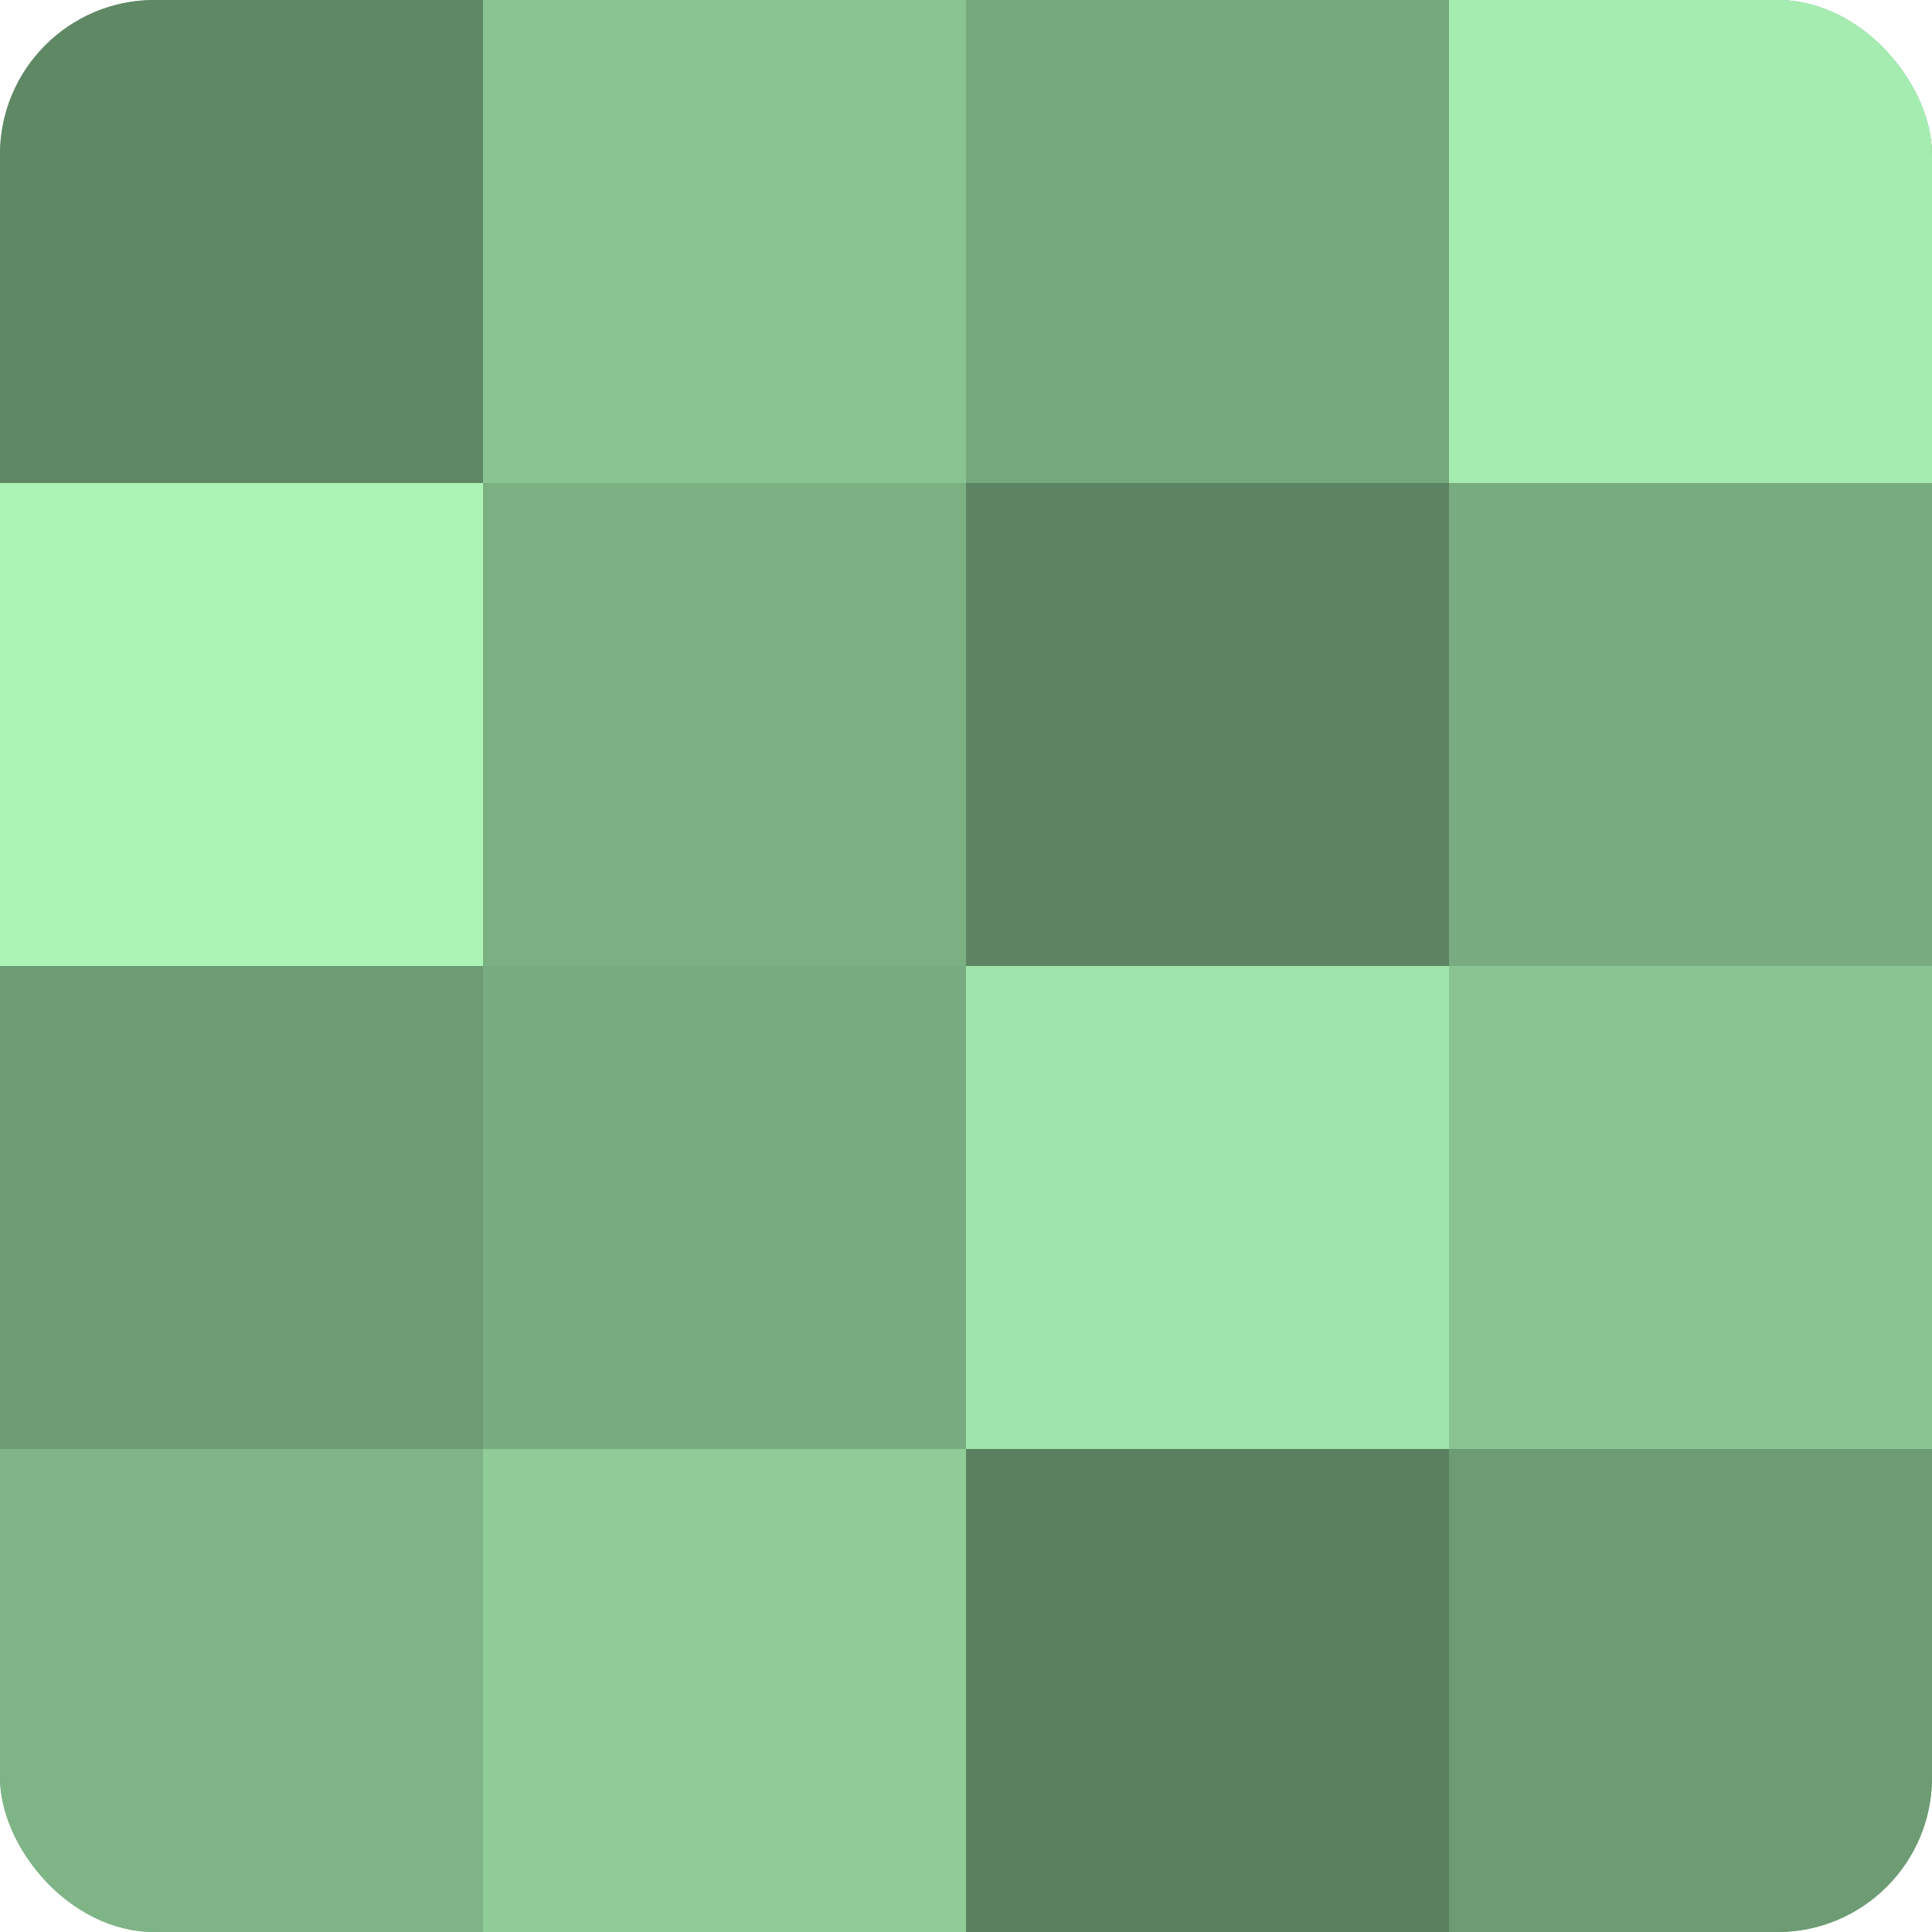
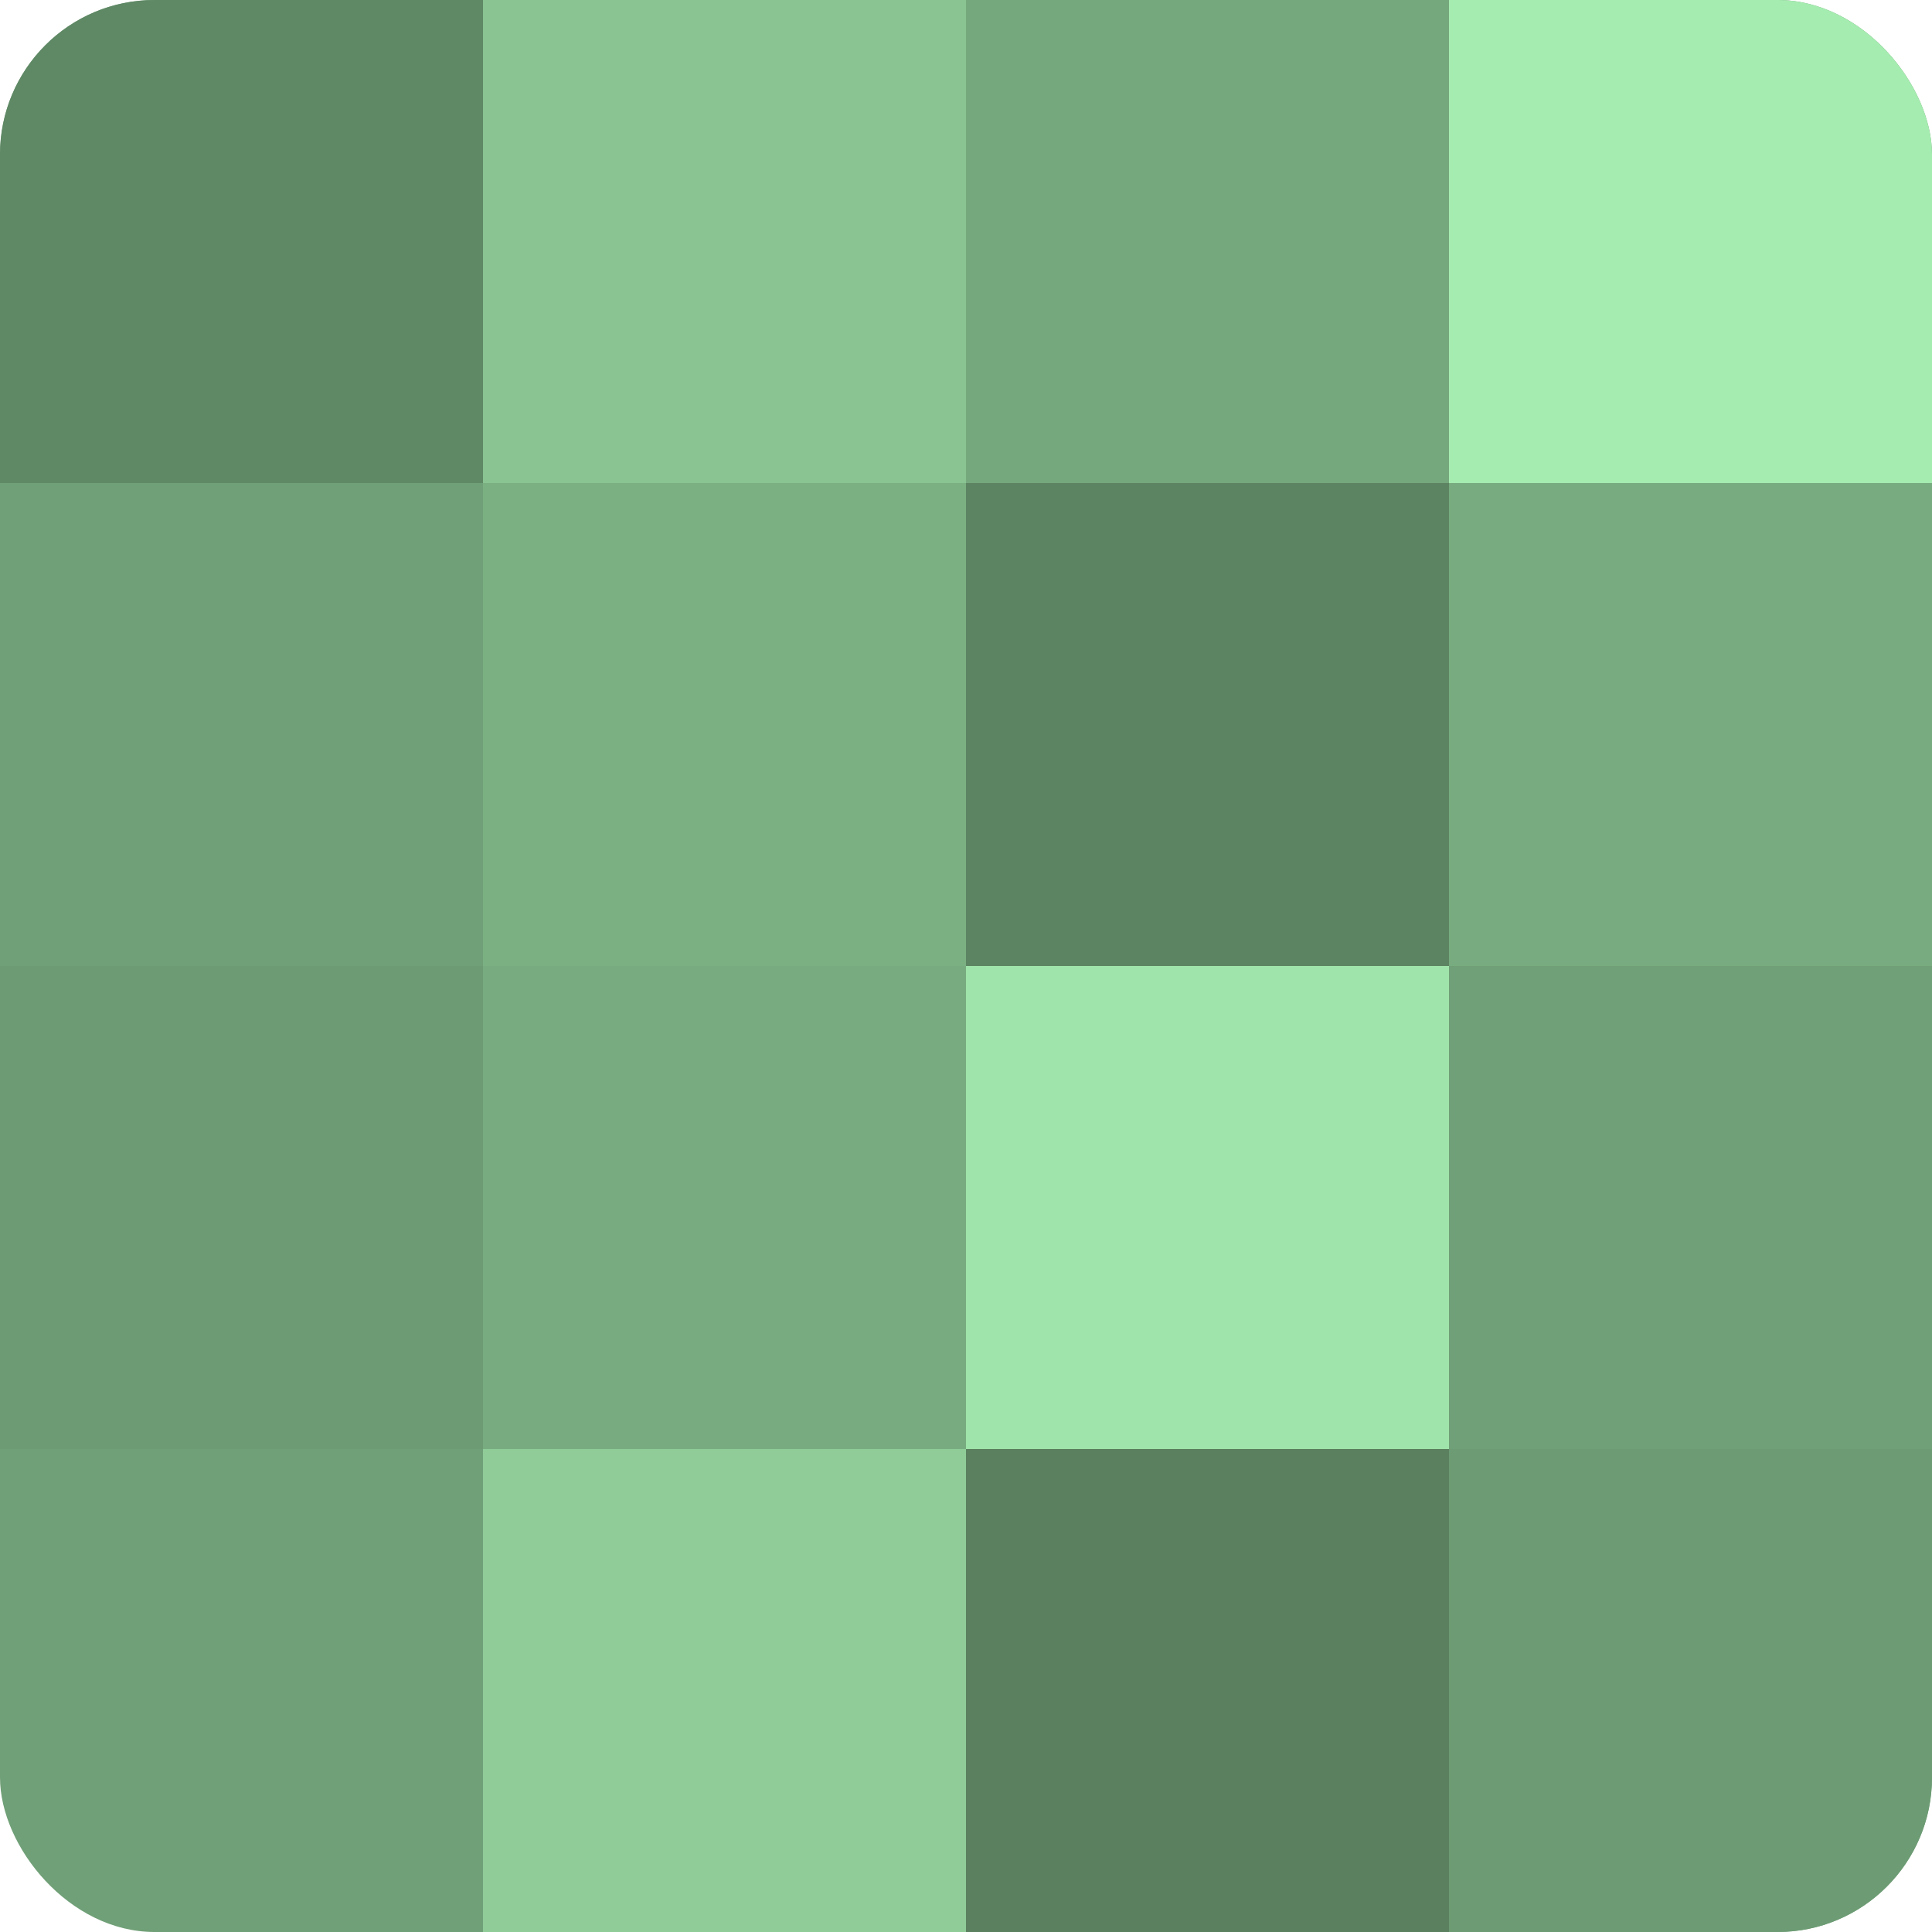
<svg xmlns="http://www.w3.org/2000/svg" width="60" height="60" viewBox="0 0 100 100" preserveAspectRatio="xMidYMid meet">
  <defs>
    <clipPath id="c" width="100" height="100">
      <rect width="100" height="100" rx="8" ry="8" />
    </clipPath>
  </defs>
  <g clip-path="url(#c)">
    <rect width="100" height="100" fill="#70a077" />
    <rect width="25" height="25" fill="#5f8865" />
-     <rect y="25" width="25" height="25" fill="#abf4b6" />
    <rect y="50" width="25" height="25" fill="#6d9c74" />
-     <rect y="75" width="25" height="25" fill="#7eb486" />
    <rect x="25" width="25" height="25" fill="#89c492" />
    <rect x="25" y="25" width="25" height="25" fill="#7bb083" />
    <rect x="25" y="50" width="25" height="25" fill="#78ac80" />
    <rect x="25" y="75" width="25" height="25" fill="#8fcc98" />
    <rect x="50" width="25" height="25" fill="#76a87d" />
    <rect x="50" y="25" width="25" height="25" fill="#5d8462" />
    <rect x="50" y="50" width="25" height="25" fill="#9fe4aa" />
    <rect x="50" y="75" width="25" height="25" fill="#5a805f" />
    <rect x="75" width="25" height="25" fill="#a5ecb0" />
    <rect x="75" y="25" width="25" height="25" fill="#78ac80" />
-     <rect x="75" y="50" width="25" height="25" fill="#89c492" />
    <rect x="75" y="75" width="25" height="25" fill="#6d9c74" />
  </g>
</svg>